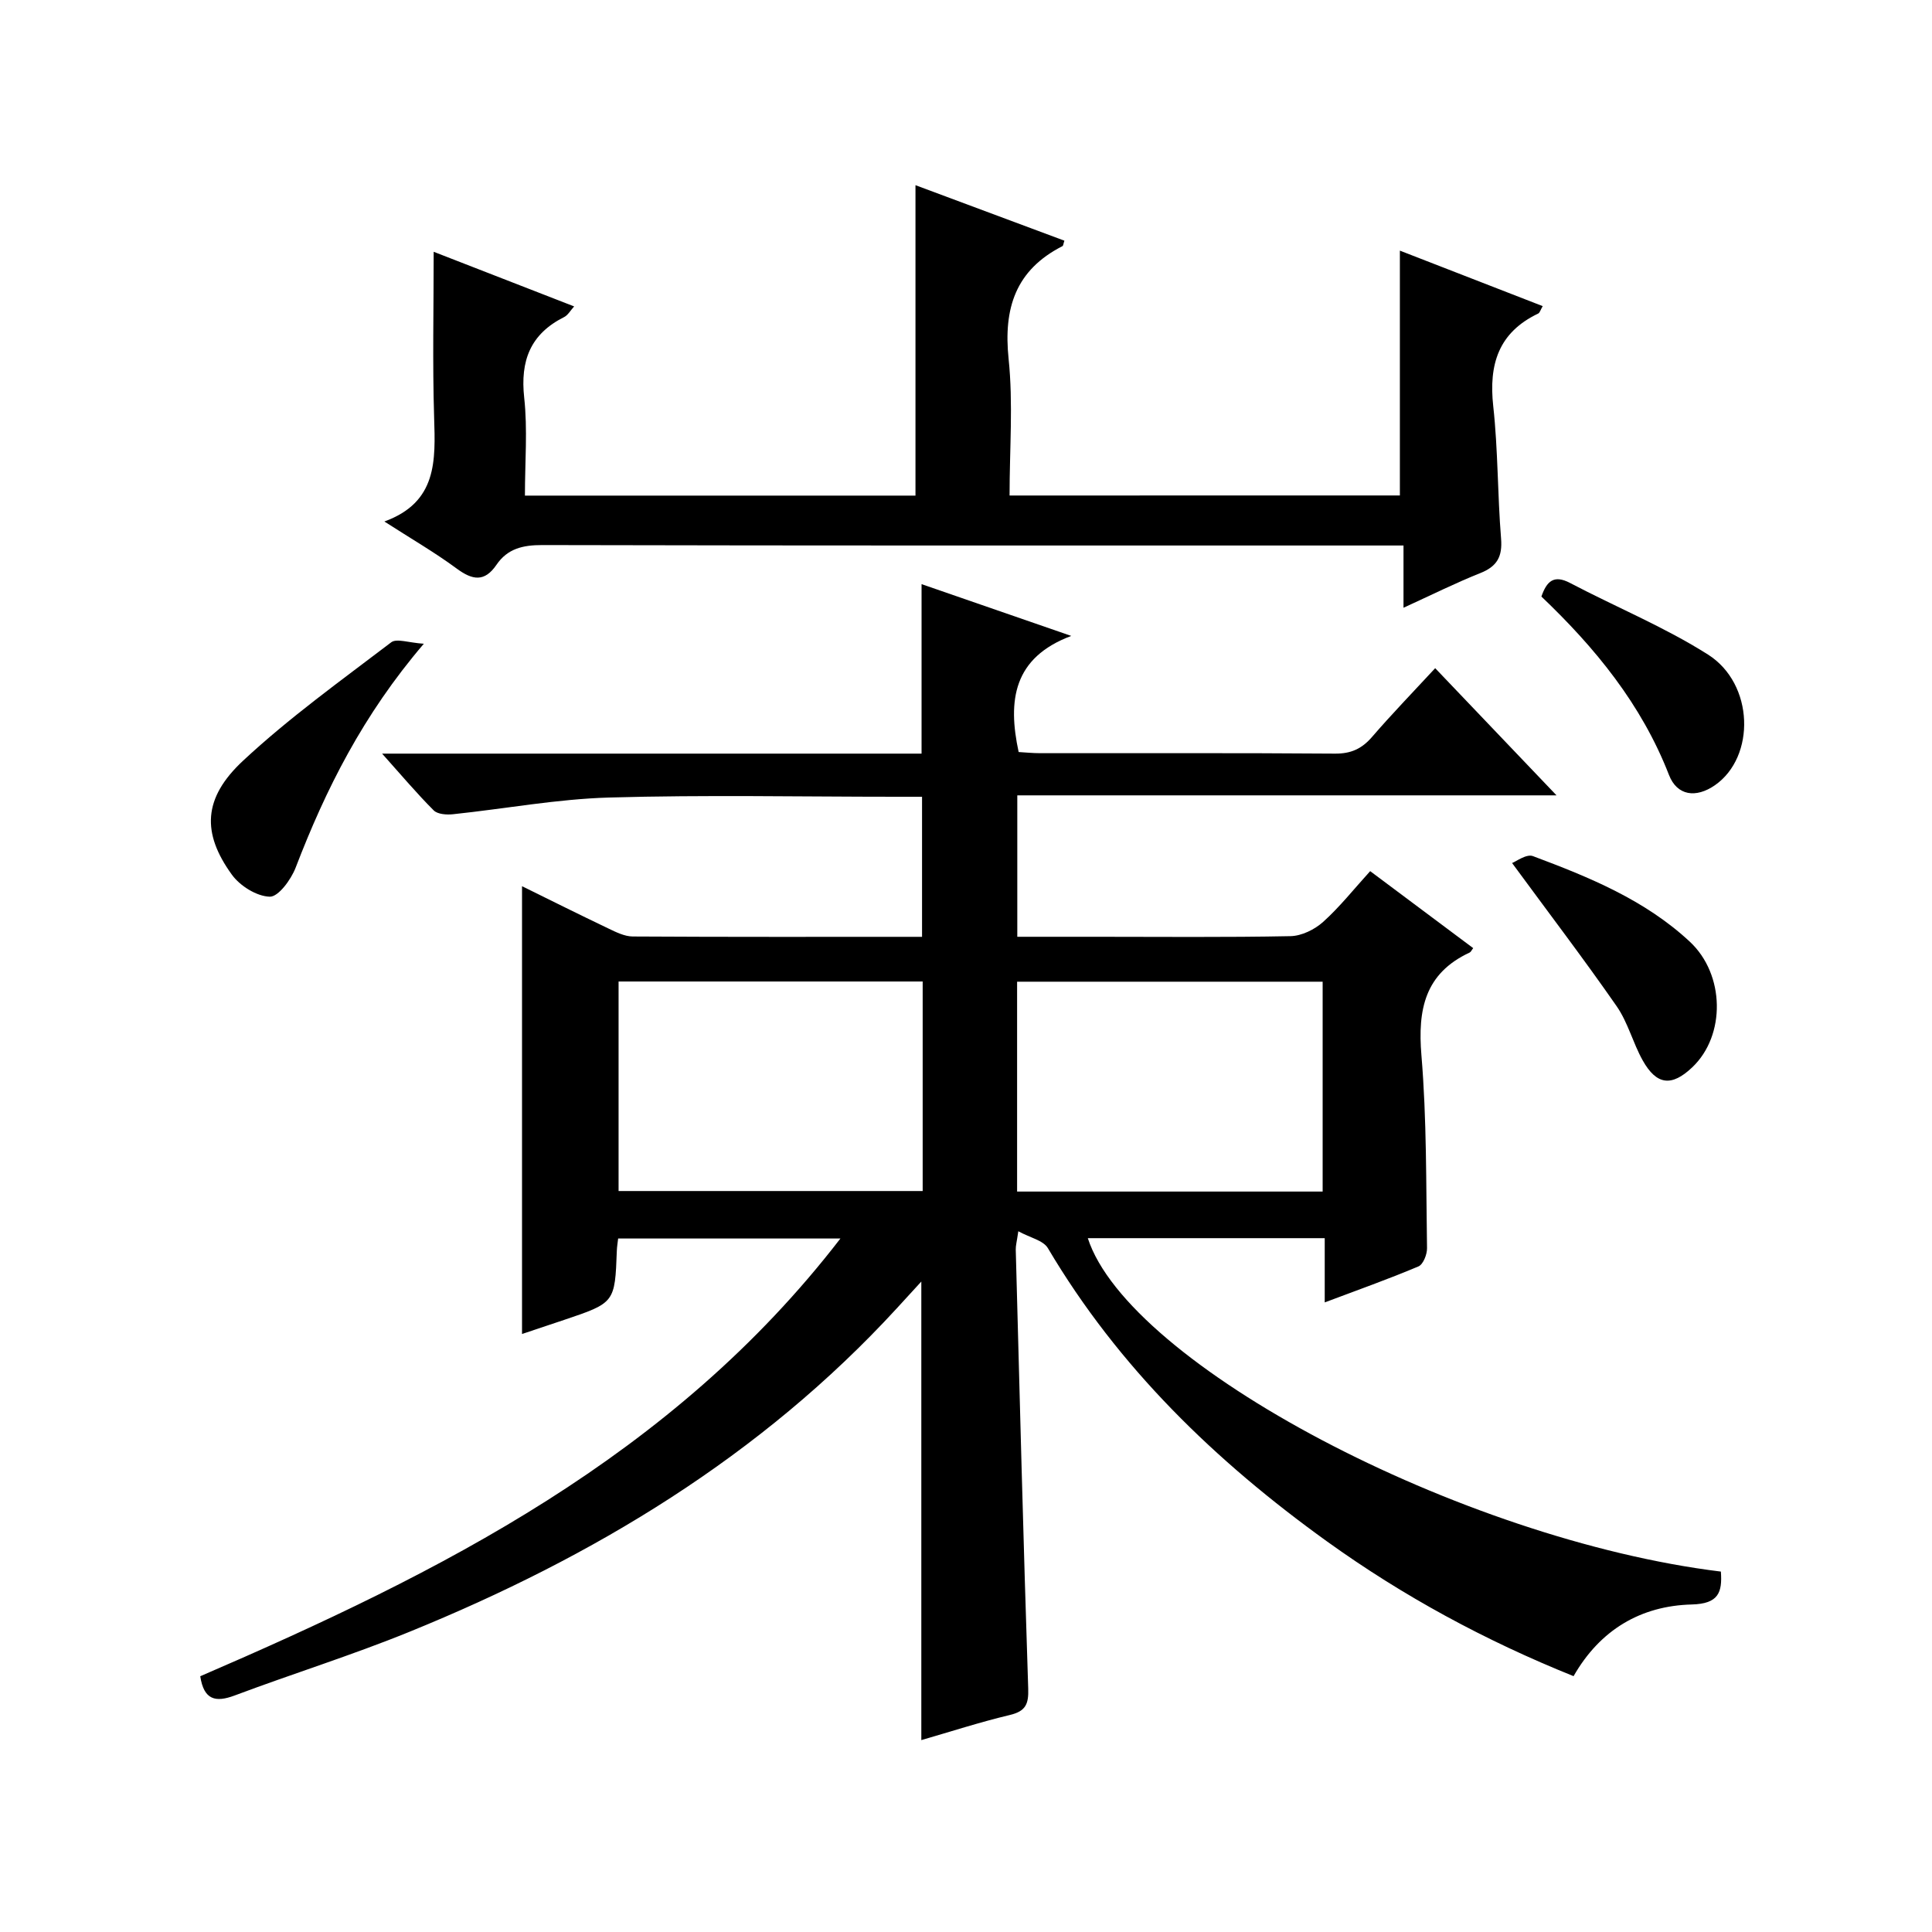
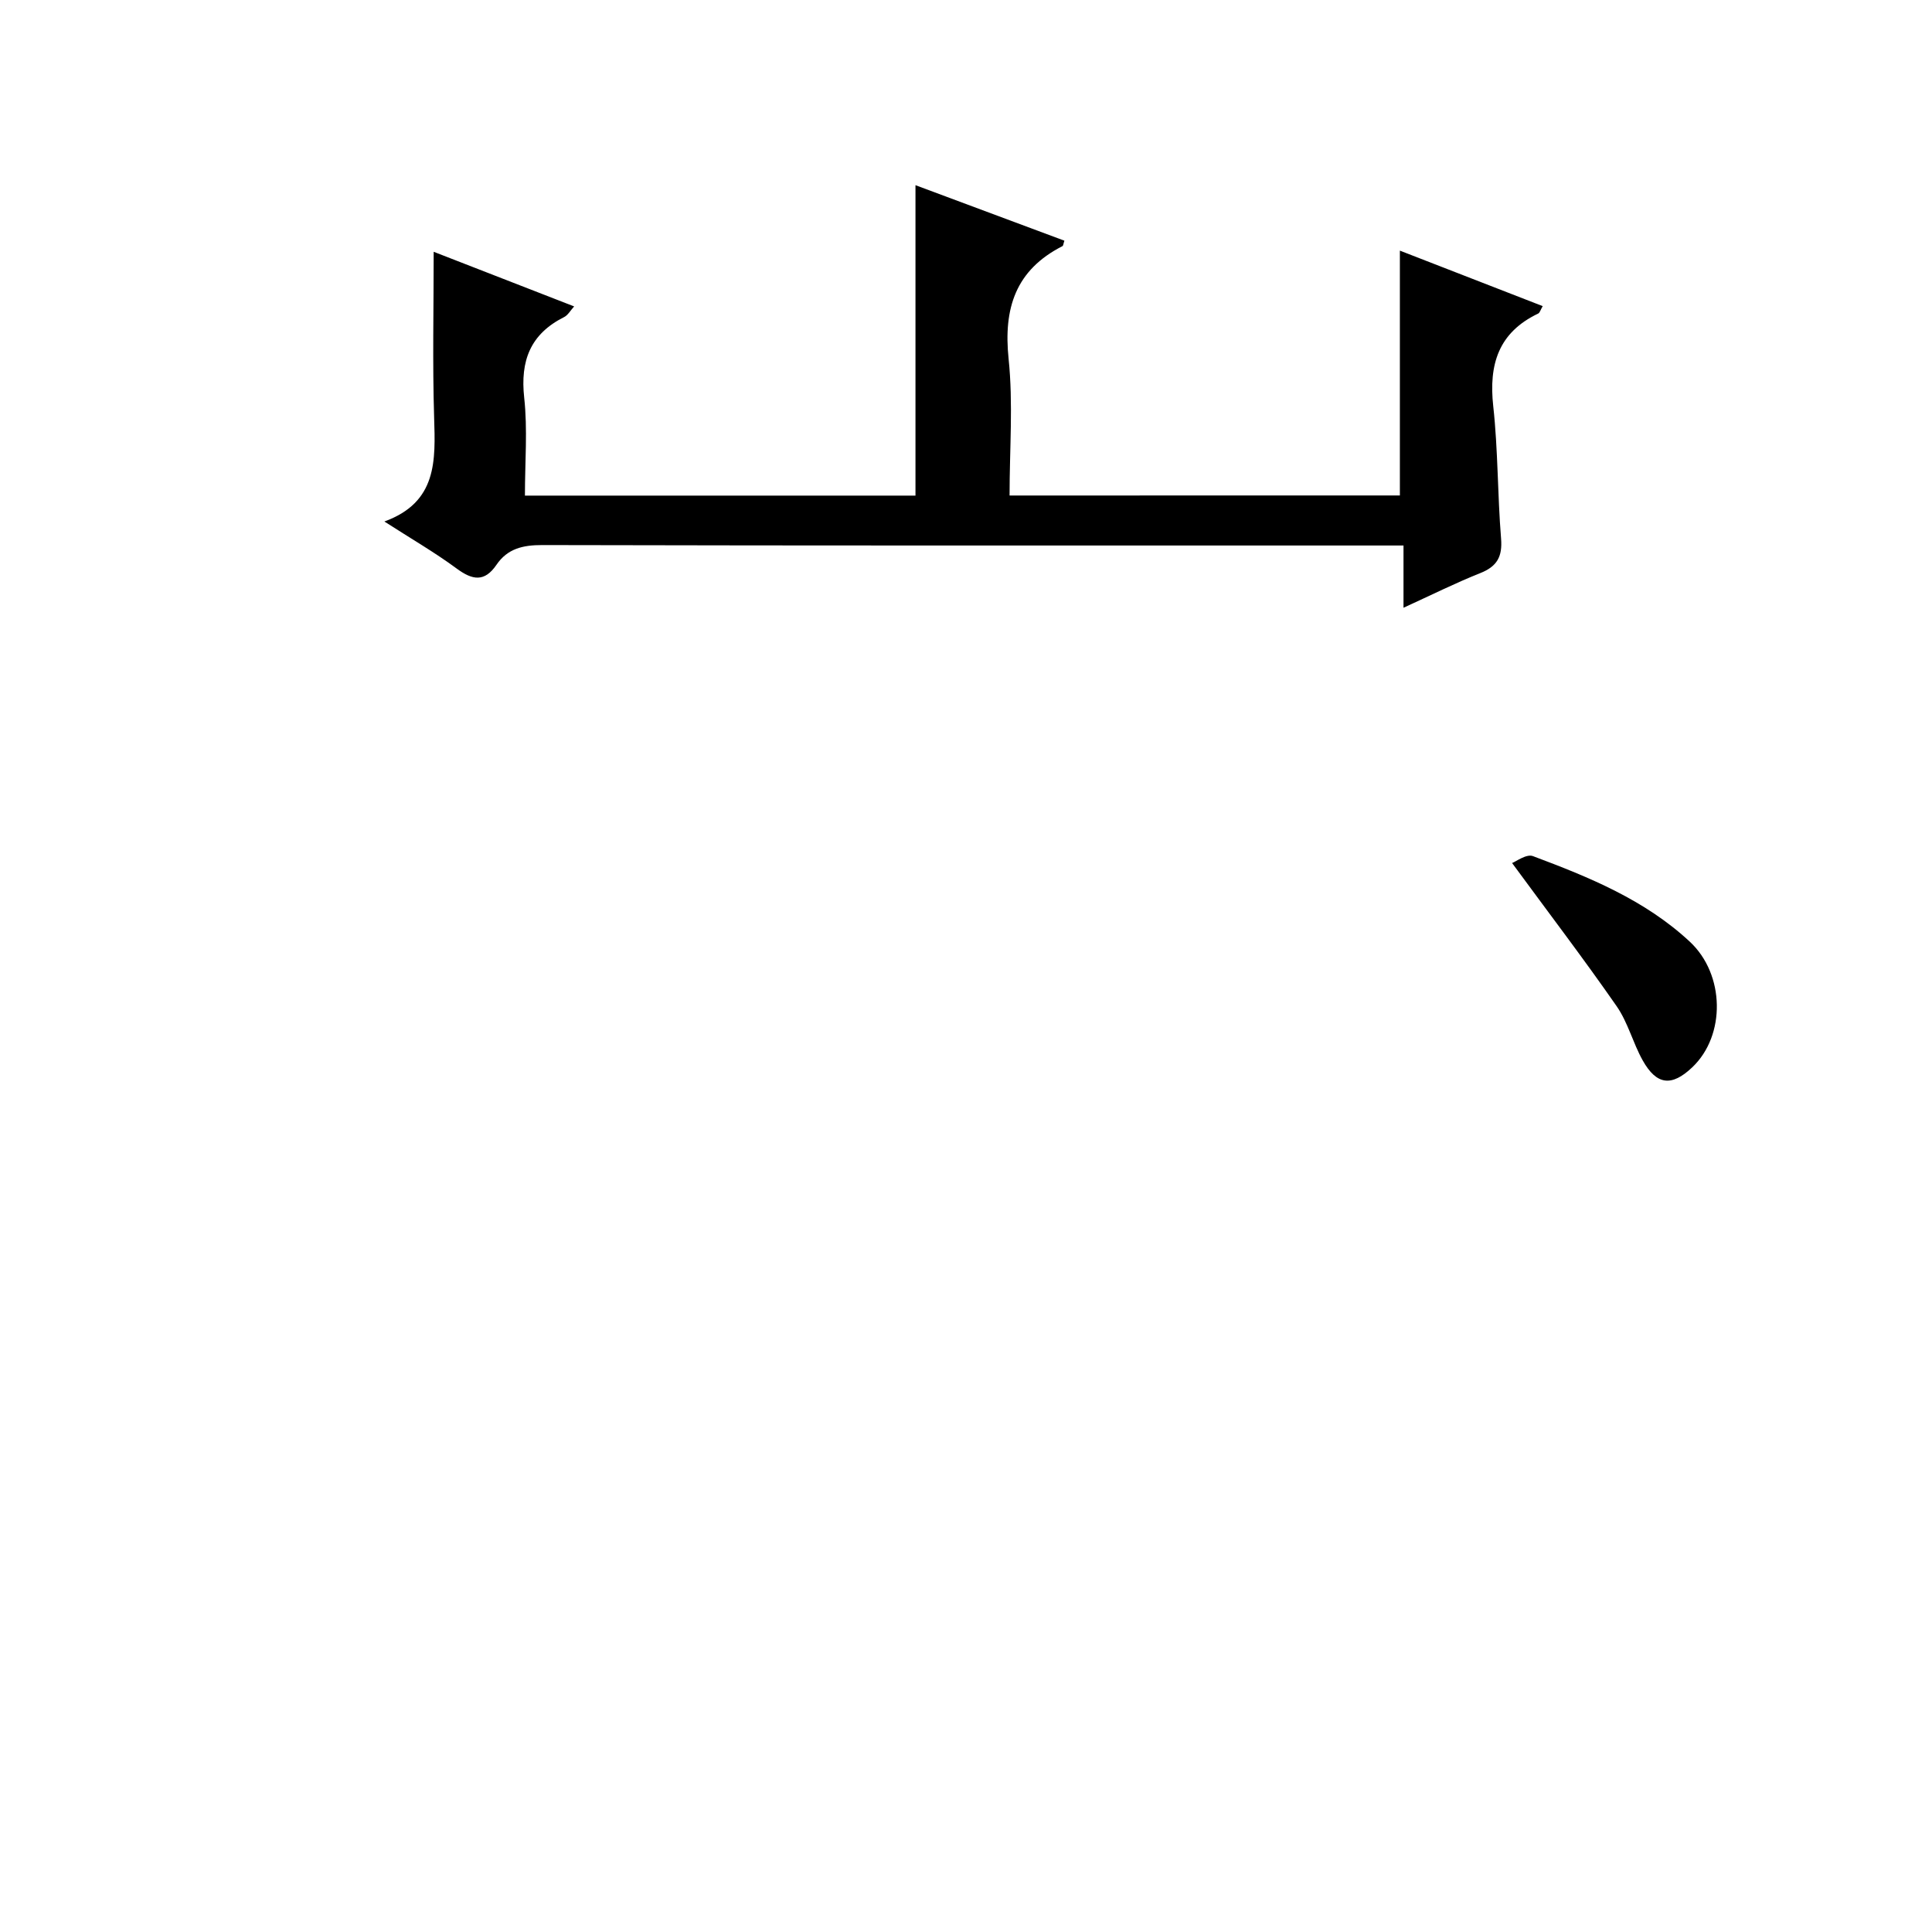
<svg xmlns="http://www.w3.org/2000/svg" version="1.1" id="ZDIC" x="0px" y="0px" viewBox="0 0 400 400" style="enable-background:new 0 0 400 400;" xml:space="preserve">
  <g>
-     <path d="M190.75,360.27c0-31.8,0-63.04,0-94.94c-1.87,2.05-3.49,3.82-5.11,5.58c-28.12,30.6-62.77,51.43-100.87,66.94   c-11.88,4.84-24.17,8.67-36.18,13.18c-3.98,1.49-6.38,0.93-7.13-3.98c49.59-21.41,97.73-45.44,132.54-90.63   c-15.9,0-30.86,0-46.02,0c-0.1,0.88-0.24,1.68-0.27,2.48c-0.4,10.82-0.4,10.83-10.94,14.38c-2.78,0.94-5.56,1.86-8.69,2.91   c0-31.04,0-61.6,0-92.71c5.83,2.87,11.82,5.86,17.85,8.74c1.61,0.77,3.38,1.66,5.08,1.67c19.82,0.12,39.64,0.07,59.89,0.07   c0-9.62,0-18.99,0-29c-1.73,0-3.51,0-5.28,0c-19.84,0-39.69-0.41-59.51,0.16c-10.8,0.31-21.55,2.33-32.33,3.46   c-1.32,0.14-3.18,0.01-3.99-0.8c-3.49-3.49-6.68-7.28-10.68-11.75c37.87,0,74.75,0,111.69,0c0-11.92,0-23.32,0-35.09   c9.9,3.43,19.81,6.85,30.99,10.72c-11.99,4.49-13.2,13.35-10.89,24.04c1.27,0.07,2.87,0.24,4.46,0.24   c20.34,0.02,40.68-0.07,61.02,0.09c3.33,0.03,5.58-1.01,7.7-3.47c4.02-4.66,8.31-9.09,13.06-14.22c8.22,8.62,16.3,17.1,25.12,26.33   c-37.67,0-74.48,0-111.64,0c0,10,0,19.38,0,29.28c5.49,0,10.78,0,16.07,0c13.5,0,27.01,0.14,40.51-0.13   c2.29-0.05,4.98-1.37,6.73-2.94c3.44-3.09,6.35-6.78,9.75-10.52c7.25,5.42,14.29,10.67,21.33,15.94c-0.32,0.4-0.46,0.78-0.73,0.91   c-9.28,4.32-10.78,11.78-9.99,21.27c1.11,13.26,0.95,26.63,1.16,39.95c0.02,1.29-0.8,3.36-1.78,3.77   c-6.2,2.62-12.55,4.87-19.4,7.45c0-4.72,0-8.81,0-13.3c-16.62,0-32.87,0-49.05,0c8.43,26.08,77.2,62.42,131.07,69.03   c0.31,4.33-0.48,6.66-6.02,6.81c-10.54,0.27-18.98,5.22-24.48,14.84c-18.3-7.36-35.27-16.55-51.04-27.89   c-23.08-16.6-43.19-36.02-57.8-60.73c-0.95-1.6-3.67-2.15-6.12-3.49c-0.31,2.17-0.55,2.98-0.53,3.78c0.81,30.3,1.58,60.6,2.58,90.9   c0.11,3.24-0.54,4.69-3.8,5.47C202.87,356.55,196.81,358.52,190.75,360.27z M273.84,203.25c-21.31,0-42.2,0-63.26,0   c0,14.64,0,29.01,0,43.45c21.24,0,42.13,0,63.26,0C273.84,232.18,273.84,217.93,273.84,203.25z M128.07,203.21   c0,14.71,0,29.07,0,43.38c21.26,0,42.13,0,62.96,0c0-14.64,0-28.89,0-43.38C170.01,203.21,149.27,203.21,128.07,203.21z" />
    <path d="M289.83,102.58c0-16.82,0-33.42,0-50.69c9.78,3.8,19.58,7.61,29.57,11.49c-0.45,0.76-0.59,1.37-0.94,1.54   c-8.23,3.93-10.25,10.54-9.3,19.18c1,9.08,0.88,18.28,1.62,27.4c0.3,3.74-0.81,5.76-4.29,7.15c-5.2,2.07-10.22,4.58-15.91,7.18   c0-4.39,0-8.28,0-12.89c-2.41,0-4.34,0-6.28,0c-57.35,0-114.7,0.04-172.04-0.09c-4.01-0.01-7.19,0.74-9.46,4.07   c-2.48,3.64-4.97,3.21-8.24,0.8c-4.51-3.33-9.39-6.15-14.98-9.75c10.98-3.99,10.58-12.63,10.3-21.57   c-0.35-11.29-0.09-22.61-0.09-34.27c9.25,3.6,19,7.39,29.08,11.31c-0.78,0.86-1.29,1.82-2.08,2.21c-6.99,3.51-9.1,9.03-8.26,16.69   c0.72,6.57,0.15,13.29,0.15,20.27c27.09,0,53.86,0,80.86,0c0-21.17,0-42.41,0-64.27c10.16,3.79,20.49,7.63,30.83,11.49   c-0.21,0.63-0.23,1.04-0.4,1.13c-9.69,4.94-12.24,12.83-11.15,23.33c0.96,9.22,0.2,18.62,0.2,28.3   C236.04,102.58,262.79,102.58,289.83,102.58z" />
-     <path d="M87.75,133.28c-12.62,14.76-20.31,30.14-26.55,46.38c-0.95,2.46-3.57,6.04-5.35,5.99c-2.71-0.07-6.18-2.24-7.86-4.58   c-6.22-8.6-5.98-15.82,2.32-23.56c9.56-8.91,20.27-16.59,30.69-24.53C82.12,132.13,84.62,133.08,87.75,133.28z" />
    <path d="M313.06,178.68c0.79-0.28,2.96-1.94,4.32-1.43c11.64,4.36,23.18,9.06,32.48,17.72c7.28,6.78,7.46,19.4,0.51,26   c-4.25,4.04-7.38,3.73-10.27-1.43c-2.02-3.61-3.05-7.84-5.38-11.2C327.93,198.57,320.71,189.1,313.06,178.68z" />
-     <path d="M319.13,123.51c1.1-3.15,2.55-4.59,5.94-2.81c9.49,4.99,19.53,9.1,28.55,14.82c9.58,6.07,9.88,21.18,1.44,27.05   c-3.94,2.73-7.84,2.18-9.51-2.11C339.87,145.83,330.25,134.1,319.13,123.51z" />
  </g>
</svg>